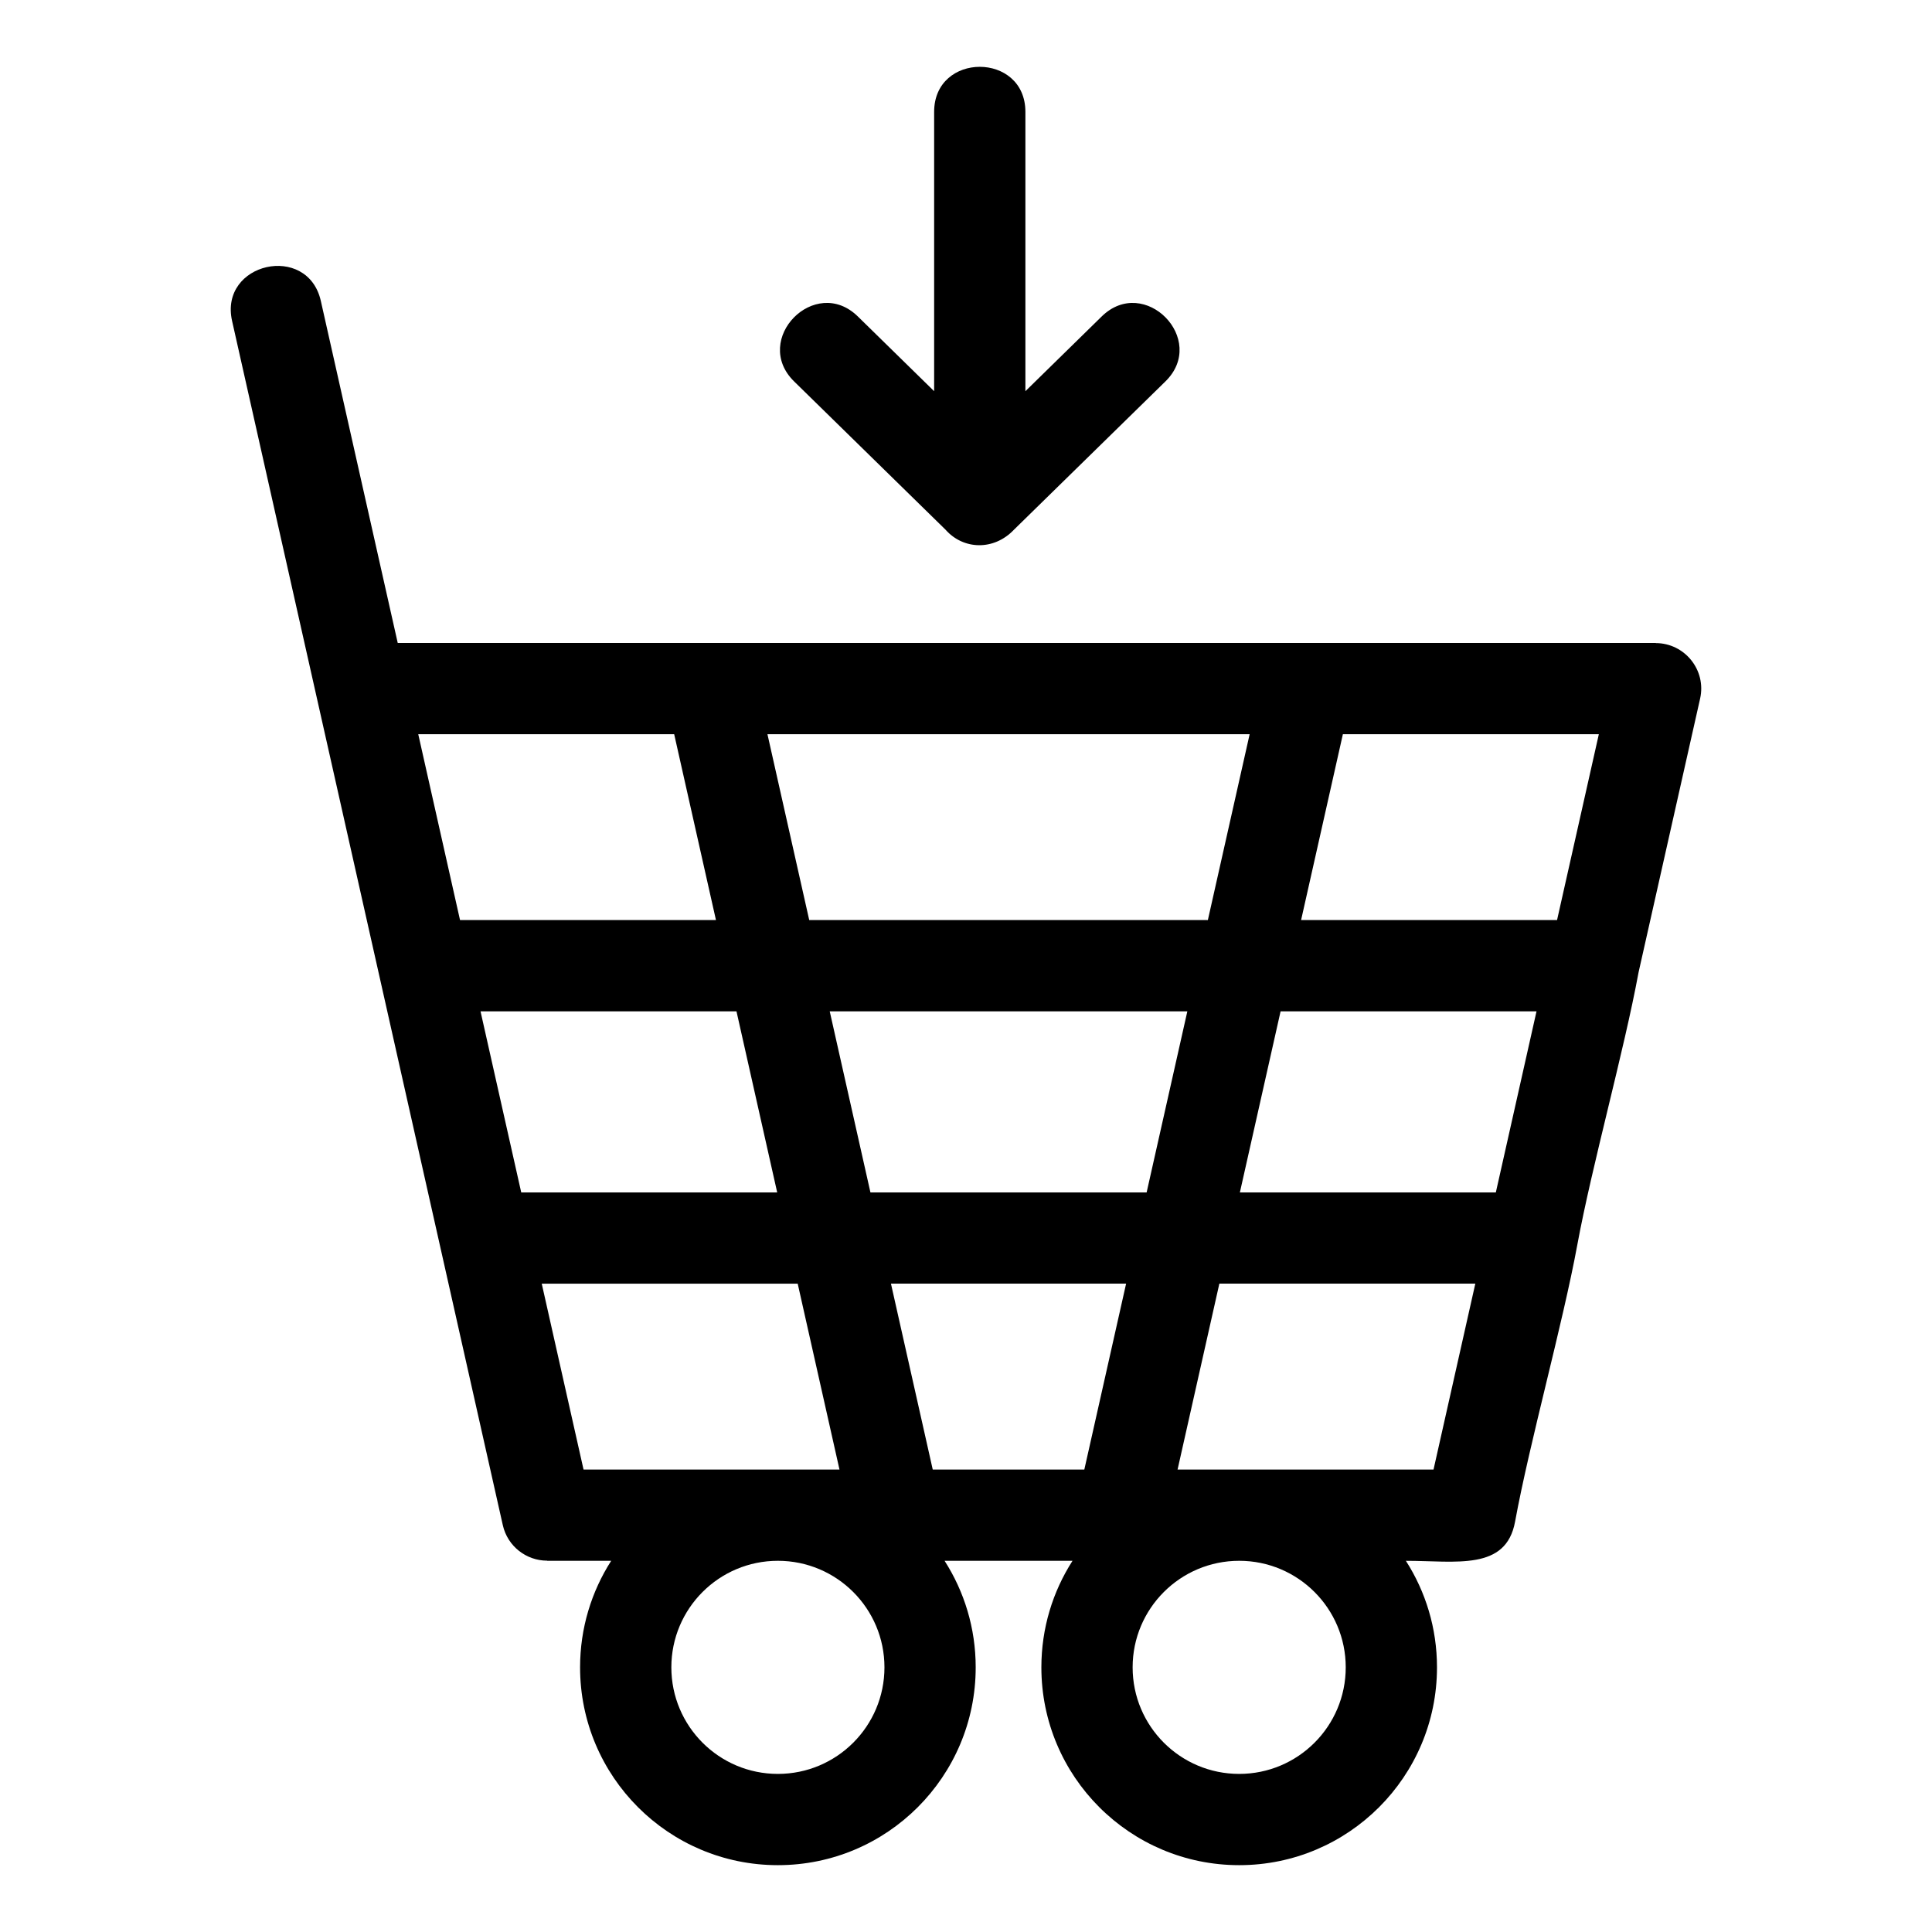
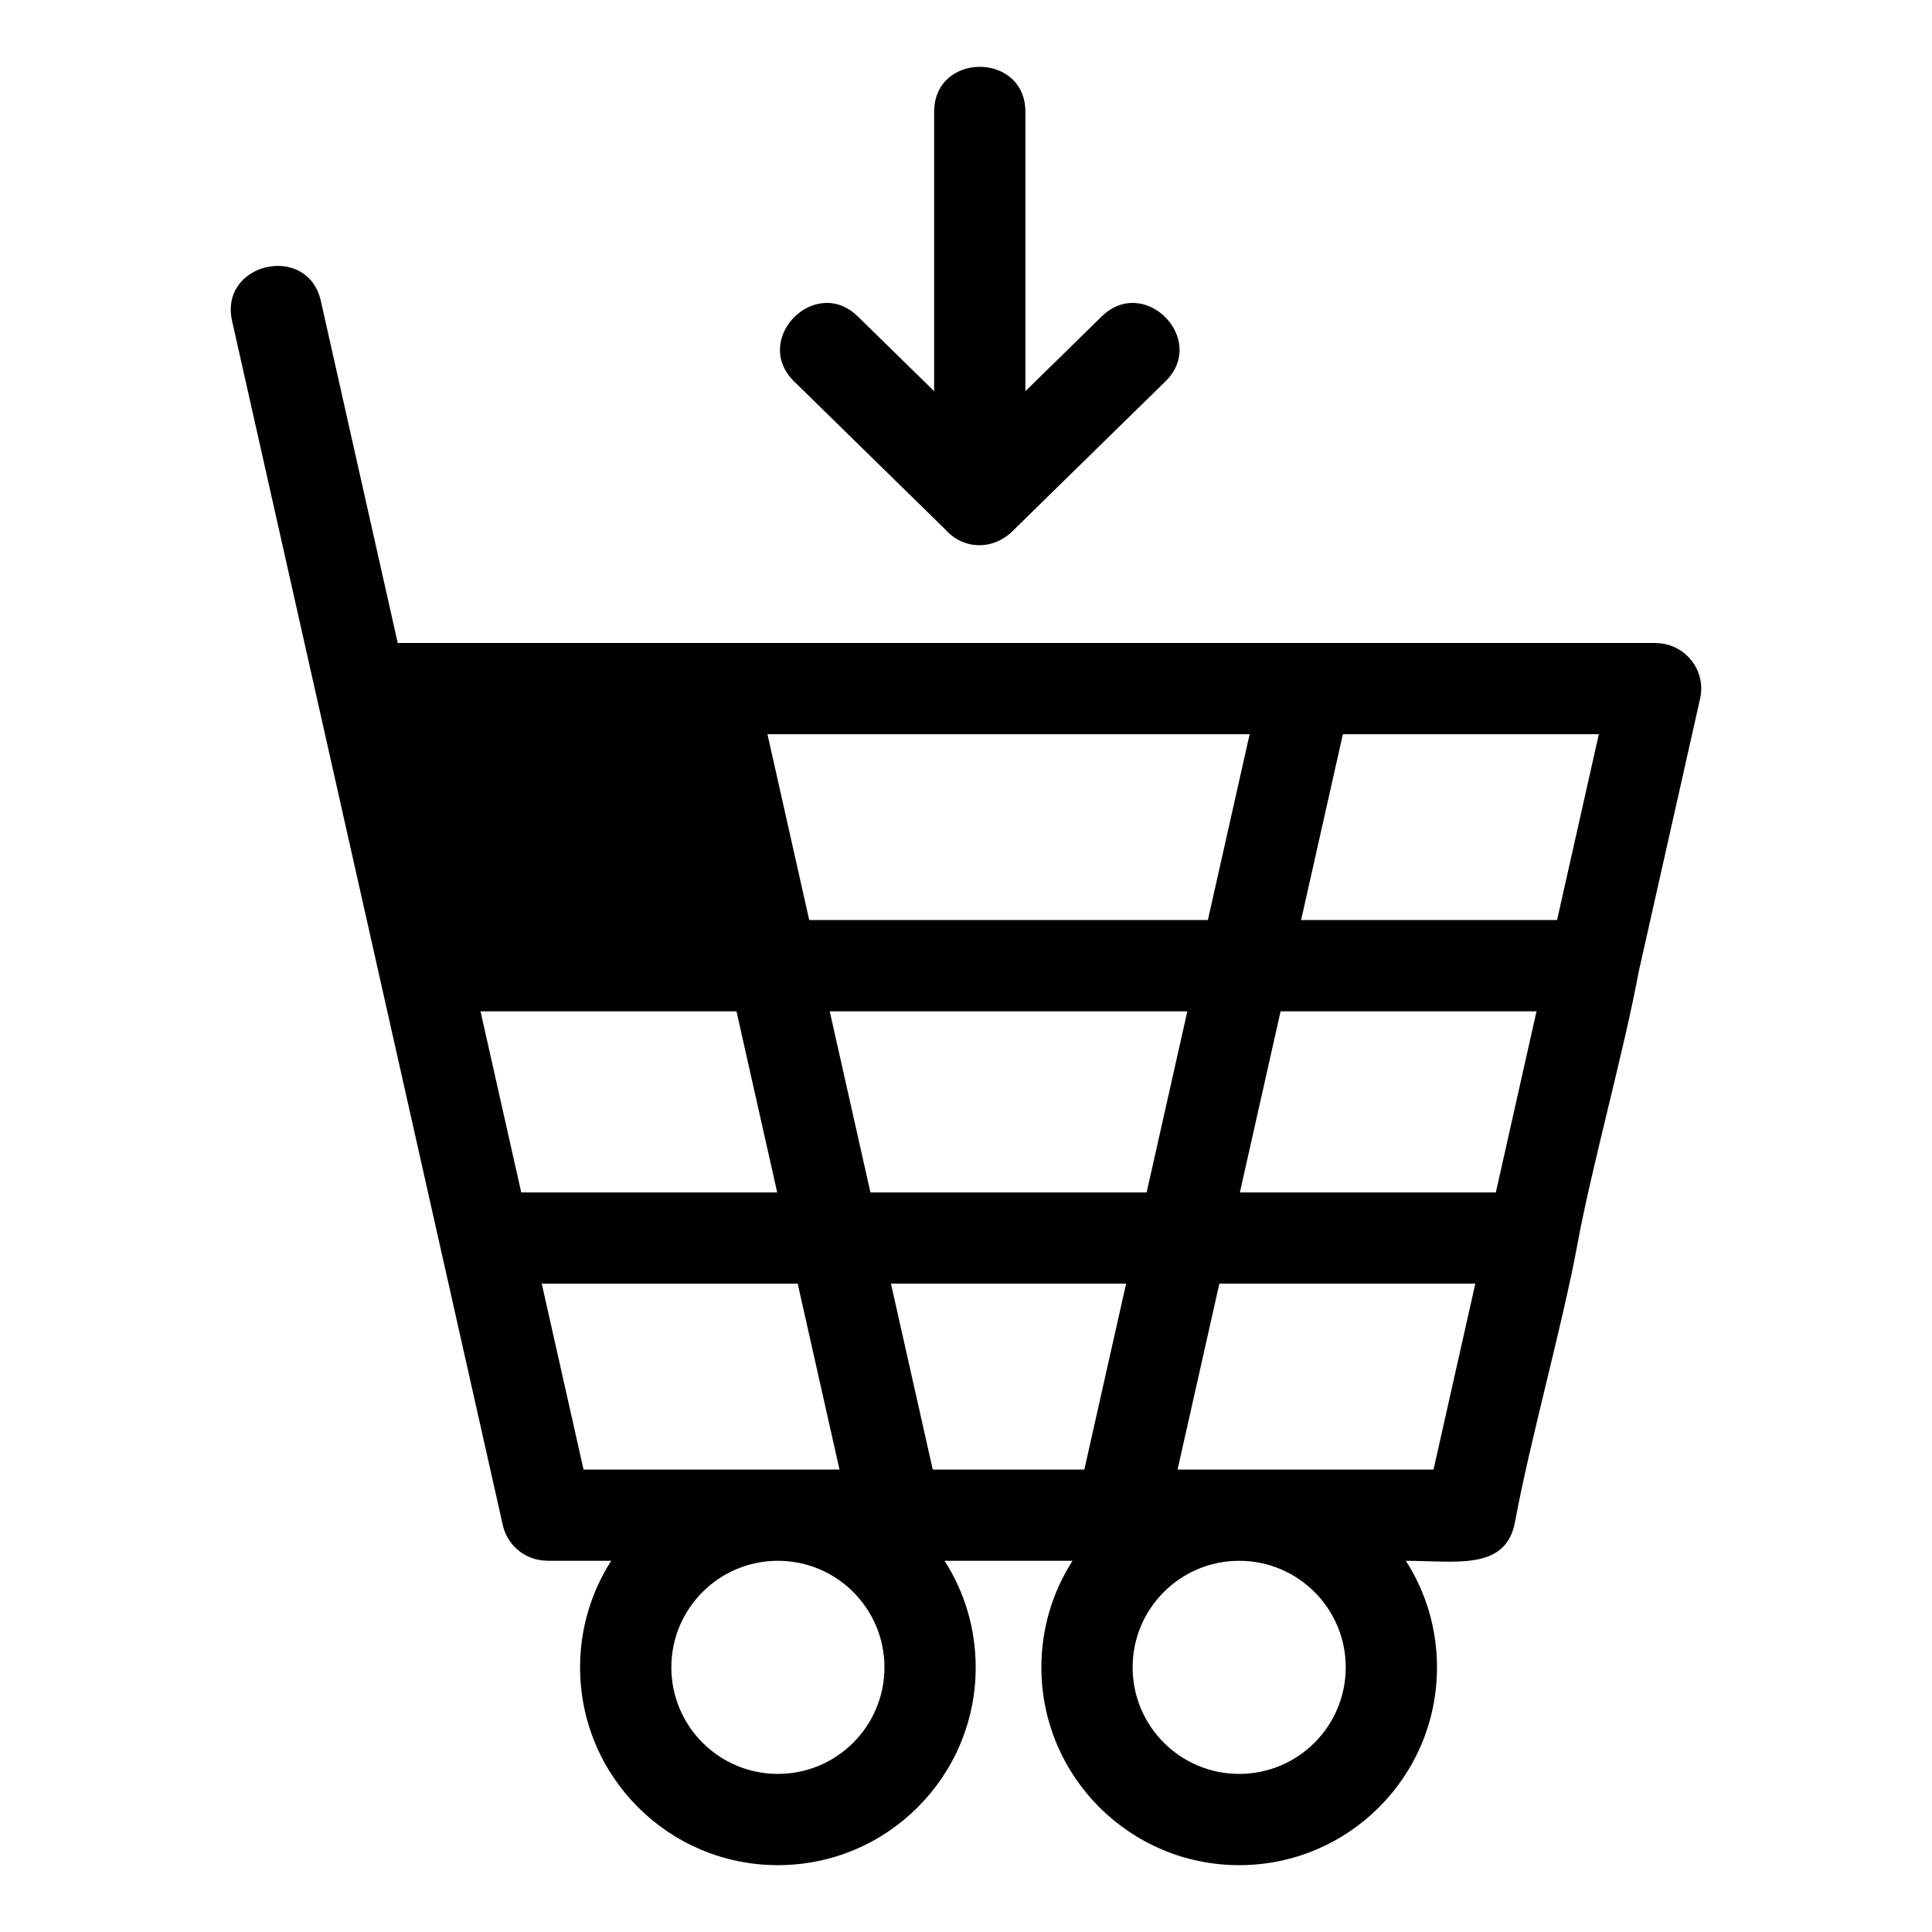
<svg xmlns="http://www.w3.org/2000/svg" fill="#000000" width="800px" height="800px" version="1.1" viewBox="144 144 512 512">
-   <path d="m254.84 338.57 11.074 49.258h67.824l-11.074-49.258zm139.74-54.191-40.141-39.305c-11.312-11.105 5.562-28.332 16.91-17.195l20.207 19.793v-74.023c0-15.918 24.184-15.918 24.184 0v74.023l20.207-19.793c11.348-11.133 28.223 6.094 16.906 17.195l-40.137 39.297c-5.344 5.637-13.441 5.332-18.137 0.008zm77.82 273.25c-15.598 0-28.242 12.645-28.242 28.234 0 15.602 12.645 28.242 28.242 28.242 15.598 0 28.234-12.641 28.234-28.242 0-15.59-12.641-28.234-28.234-28.234zm52.418 28.234c0 28.957-23.469 52.426-52.418 52.426-28.949 0-52.426-23.469-52.426-52.426 0-10.395 3.027-20.082 8.254-28.234h-33.906c5.219 8.152 8.246 17.84 8.246 28.234 0 28.957-23.469 52.426-52.426 52.426-28.949 0-52.418-23.469-52.418-52.426 0-10.395 3.027-20.082 8.246-28.234h-16.965v-0.035c-5.516 0.008-10.496-3.801-11.758-9.406-23.914-106.38-47.824-212.75-71.746-319.13-3.481-15.488 20.043-20.773 23.523-5.289l20.375 90.621h333.38v0.035c7.66 0.012 13.465 7.121 11.766 14.703l-16.309 72.531c-3.844 20.867-12.391 51.352-16.223 72.164-3.898 21.18-12.641 52.348-16.508 73.438-2.398 13.078-15.621 10.371-28.938 10.371 5.223 8.152 8.246 17.84 8.246 28.234zm-174.67-28.234c-15.598 0-28.234 12.645-28.234 28.234 0 15.602 12.641 28.242 28.234 28.242 15.598 0 28.242-12.641 28.242-28.242 0-15.59-12.645-28.234-28.242-28.234zm149.73-219.06-11.074 49.258h67.832l11.074-49.258zm-16.508 73.441-10.789 47.992h67.832l10.781-47.992zm-16.227 72.168-11.074 49.266h67.832l11.074-49.266zm-35.785 49.266 11.074-49.266h-62.32l11.074 49.266zm16.512-73.441 10.789-47.992h-94.773l10.789 47.992h73.199zm16.227-72.176 11.074-49.258h-127.79l11.074 49.258zm-97.625 145.62-11.074-49.266h-67.832l11.078 49.266zm-16.508-73.441-10.789-47.992h-67.832l10.789 47.992z" />
+   <path d="m254.84 338.57 11.074 49.258l-11.074-49.258zm139.74-54.191-40.141-39.305c-11.312-11.105 5.562-28.332 16.91-17.195l20.207 19.793v-74.023c0-15.918 24.184-15.918 24.184 0v74.023l20.207-19.793c11.348-11.133 28.223 6.094 16.906 17.195l-40.137 39.297c-5.344 5.637-13.441 5.332-18.137 0.008zm77.82 273.25c-15.598 0-28.242 12.645-28.242 28.234 0 15.602 12.645 28.242 28.242 28.242 15.598 0 28.234-12.641 28.234-28.242 0-15.59-12.641-28.234-28.234-28.234zm52.418 28.234c0 28.957-23.469 52.426-52.418 52.426-28.949 0-52.426-23.469-52.426-52.426 0-10.395 3.027-20.082 8.254-28.234h-33.906c5.219 8.152 8.246 17.84 8.246 28.234 0 28.957-23.469 52.426-52.426 52.426-28.949 0-52.418-23.469-52.418-52.426 0-10.395 3.027-20.082 8.246-28.234h-16.965v-0.035c-5.516 0.008-10.496-3.801-11.758-9.406-23.914-106.38-47.824-212.75-71.746-319.13-3.481-15.488 20.043-20.773 23.523-5.289l20.375 90.621h333.38v0.035c7.66 0.012 13.465 7.121 11.766 14.703l-16.309 72.531c-3.844 20.867-12.391 51.352-16.223 72.164-3.898 21.18-12.641 52.348-16.508 73.438-2.398 13.078-15.621 10.371-28.938 10.371 5.223 8.152 8.246 17.84 8.246 28.234zm-174.67-28.234c-15.598 0-28.234 12.645-28.234 28.234 0 15.602 12.641 28.242 28.234 28.242 15.598 0 28.242-12.641 28.242-28.242 0-15.59-12.645-28.234-28.242-28.234zm149.73-219.06-11.074 49.258h67.832l11.074-49.258zm-16.508 73.441-10.789 47.992h67.832l10.781-47.992zm-16.227 72.168-11.074 49.266h67.832l11.074-49.266zm-35.785 49.266 11.074-49.266h-62.32l11.074 49.266zm16.512-73.441 10.789-47.992h-94.773l10.789 47.992h73.199zm16.227-72.176 11.074-49.258h-127.79l11.074 49.258zm-97.625 145.62-11.074-49.266h-67.832l11.078 49.266zm-16.508-73.441-10.789-47.992h-67.832l10.789 47.992z" />
</svg>